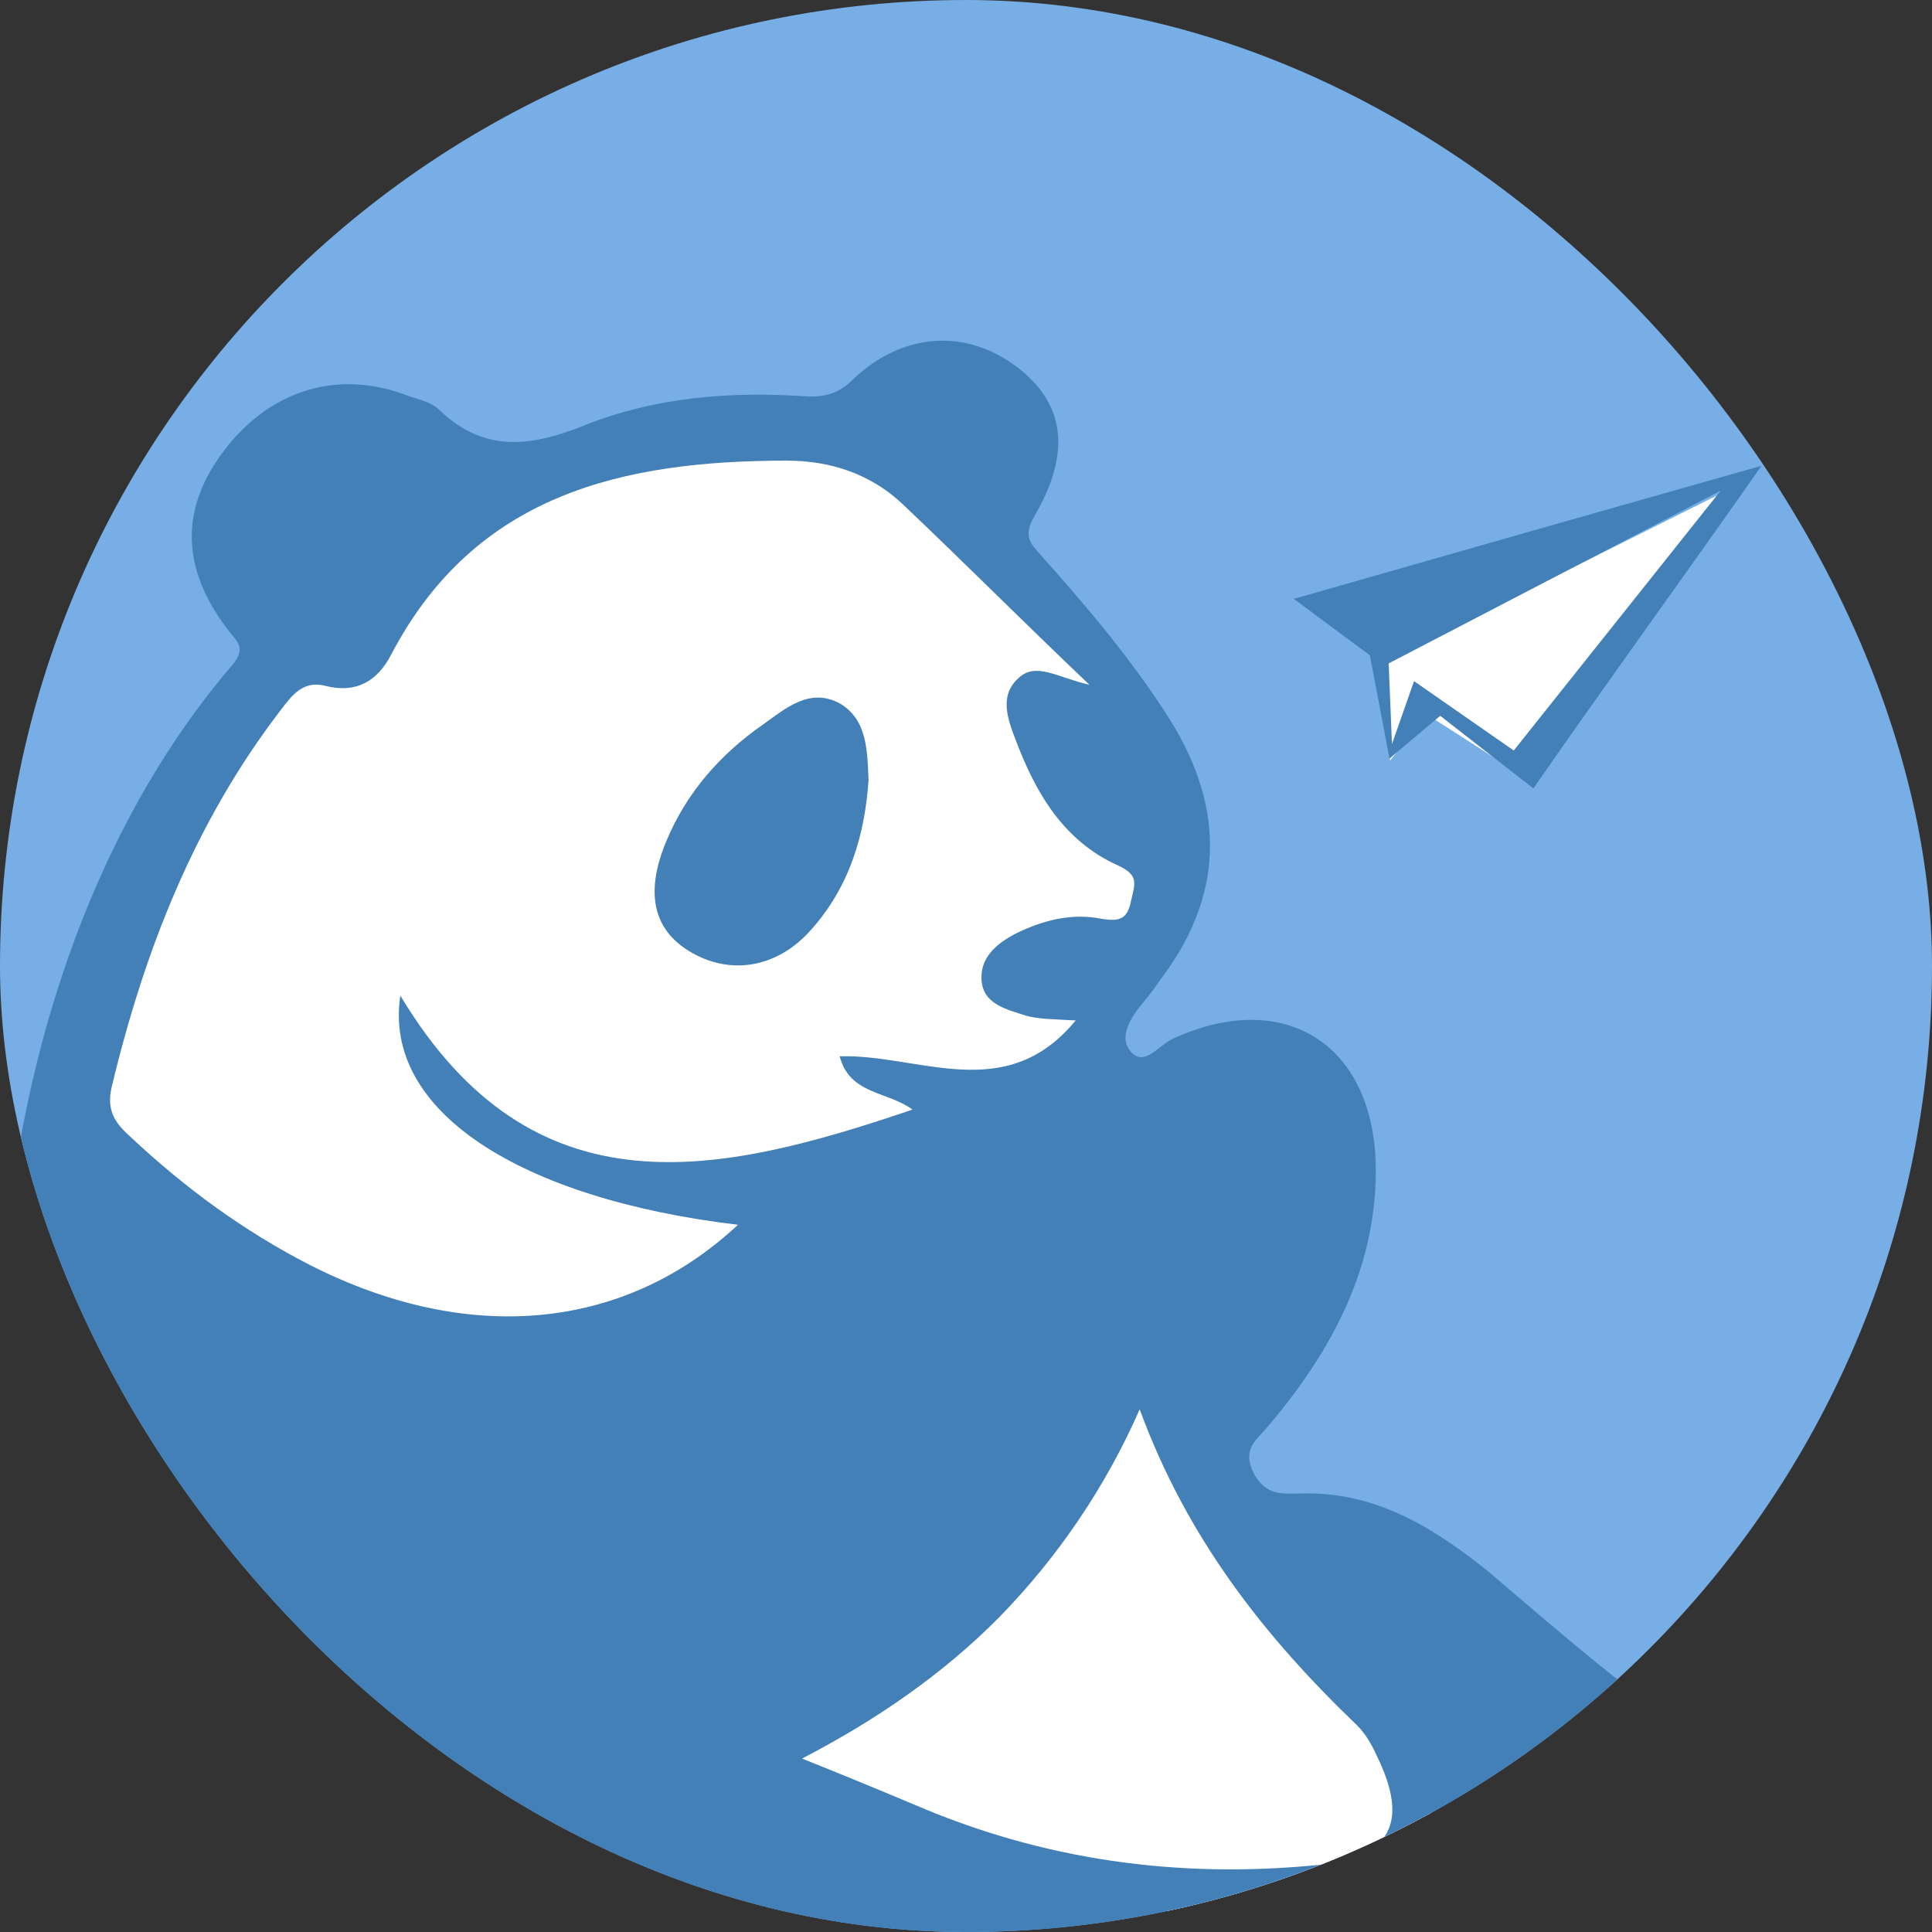
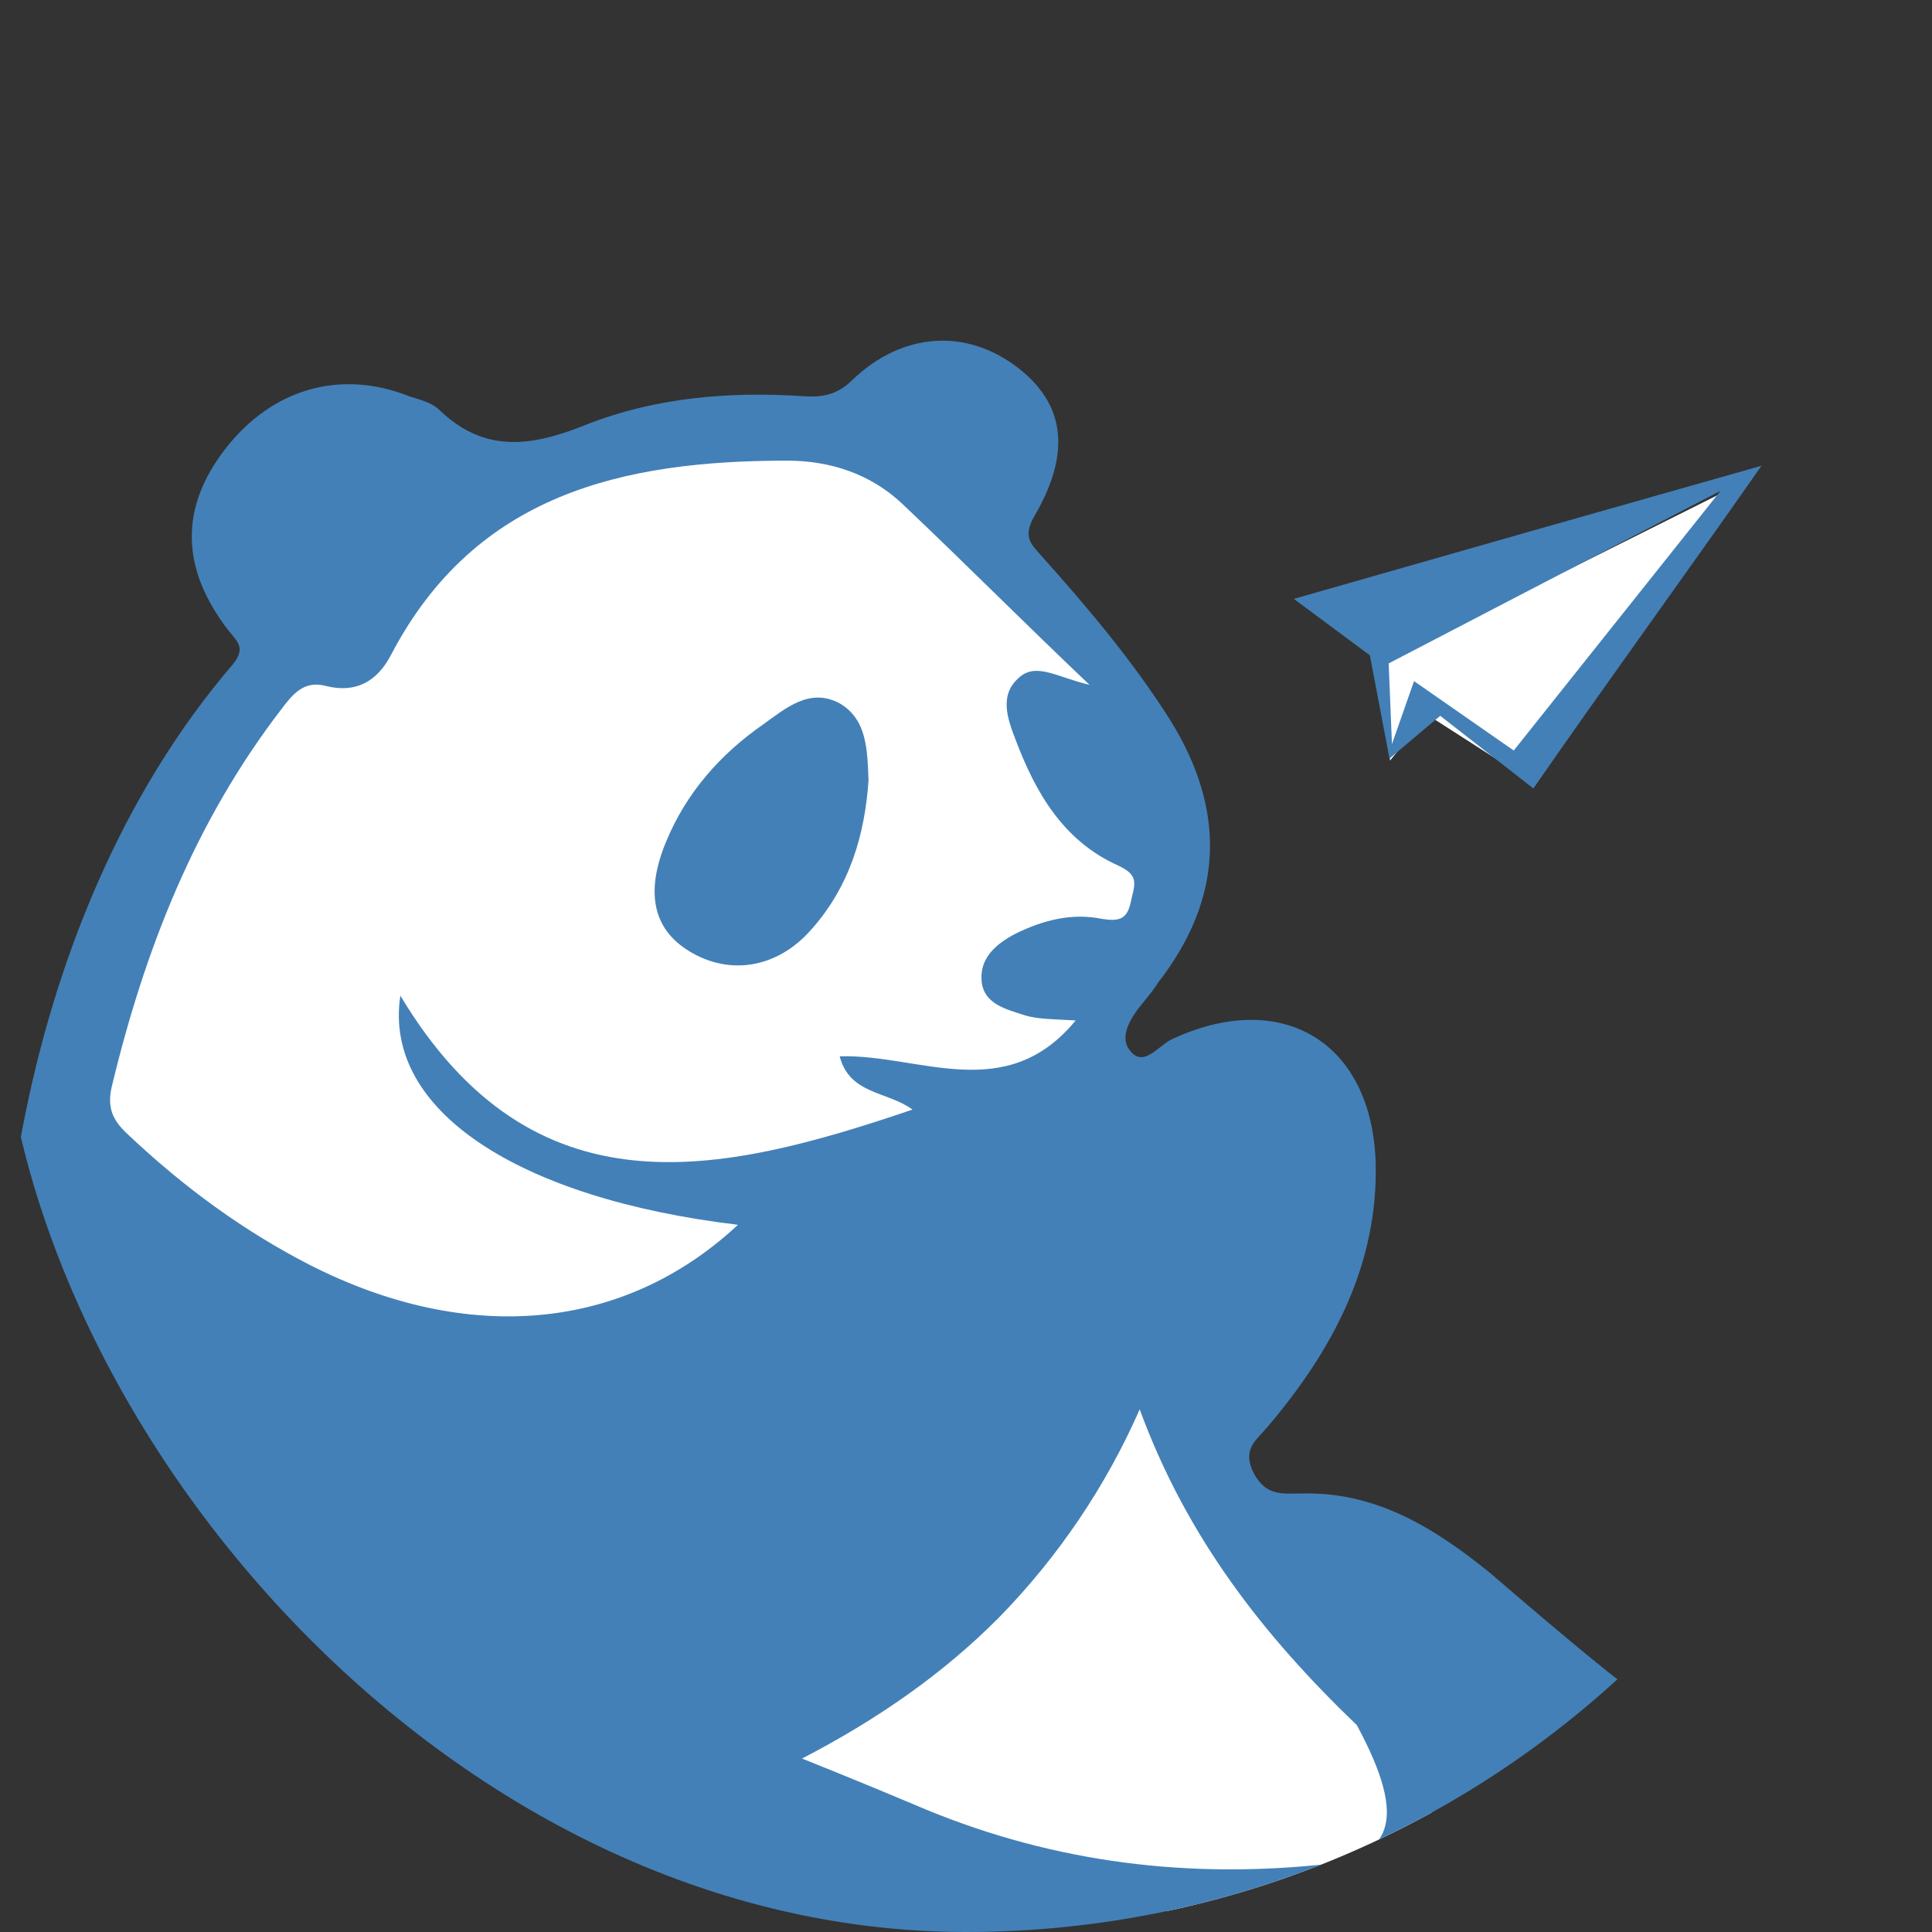
<svg xmlns="http://www.w3.org/2000/svg" width="40" height="40" viewBox="0 0 40 40" fill="none">
  <rect x="0" y="0" width="40" height="40" fill="#333333" stroke="none" />
  <g clip-path="url(#clip0_88_25592)">
-     <rect width="40" height="40" rx="20" fill="#77AEE6" />
    <path d="M3.258 18.507L1.176 23.801C2.579 25.686 5.547 29.638 6.199 30.362C6.85 31.086 8.401 32.504 9.095 33.122L15.973 37.692L19.683 38.869L29.004 40.317L29.909 36.335L28.371 34.299L25.746 32.127L25.158 29.457L25.746 23.801L23.484 22.986L22.76 21.719L23.936 19.774V17.511L23.258 14.163C22.292 12.866 20.398 10.244 20.543 10.136C20.724 10 17.828 9.185 17.421 8.959C17.095 8.778 13.544 9.035 11.81 9.185L6.561 11.177L5.837 13.71L3.258 18.507Z" fill="white" />
-     <path d="M35.5 35.204C34.59 35.435 33.914 35.127 33.29 34.614C32.459 33.948 31.653 33.255 30.847 32.563C29.704 31.64 28.482 30.87 26.923 30.922C26.533 30.922 26.221 30.973 25.962 30.512C25.701 29.999 26.013 29.82 26.247 29.537C27.598 27.947 28.534 26.178 28.482 24.076C28.404 21.563 26.533 20.46 24.272 21.512C23.986 21.639 23.674 22.127 23.388 21.742C23.154 21.434 23.44 21.025 23.7 20.717C23.804 20.588 23.908 20.46 23.986 20.332C25.338 18.589 25.39 16.768 24.22 14.896C23.44 13.665 22.504 12.563 21.543 11.486C21.334 11.255 21.179 11.101 21.413 10.691C22.193 9.358 22.037 8.357 21.075 7.614C20.01 6.793 18.684 6.87 17.644 7.87C17.332 8.178 17.02 8.229 16.631 8.203C15.098 8.101 13.564 8.229 12.135 8.793C10.991 9.255 10.03 9.383 9.094 8.486C8.938 8.332 8.704 8.281 8.47 8.203C7.04 7.639 5.638 8.05 4.676 9.28C3.714 10.511 3.74 11.768 4.727 13.05C4.91 13.281 5.092 13.409 4.831 13.742C0.18 19.152 -0.678 27.614 0.44 32.589C1.973 39.435 7.014 42.127 8.99 43.127C10.627 43.948 12.368 44.563 14.084 45.23C18.009 46.742 22.141 47.153 26.325 46.794C29.652 46.512 30.639 45.461 31.237 42.025C31.263 41.82 31.263 41.691 31.523 41.64C34.33 40.973 35.37 38.615 36.513 36.434C36.929 35.64 36.357 34.974 35.5 35.204ZM9.432 41.23C6.703 39.896 4.624 38.101 3.246 35.461C5.351 37.281 7.795 38.05 10.627 37.947C9.899 38.948 9.328 39.896 9.432 41.23ZM6.442 26.204C5.04 25.486 3.819 24.588 2.674 23.512C2.363 23.229 2.207 22.973 2.311 22.511C2.986 19.691 4.026 17.024 5.82 14.691C6.053 14.383 6.287 14.075 6.755 14.204C7.379 14.358 7.821 14.101 8.107 13.537C9.848 10.23 12.889 9.537 16.293 9.537C17.203 9.537 18.034 9.819 18.684 10.434C19.931 11.614 21.127 12.819 22.556 14.178C21.881 14.024 21.439 13.691 21.075 14.05C20.685 14.409 20.867 14.897 21.023 15.306C21.439 16.409 22.011 17.409 23.154 17.922C23.596 18.127 23.492 18.306 23.414 18.665C23.337 19.05 23.154 19.075 22.816 19.025C22.193 18.896 21.595 19.05 21.023 19.332C20.633 19.537 20.296 19.819 20.321 20.281C20.347 20.793 20.841 20.896 21.231 21.025C21.491 21.101 21.803 21.101 22.271 21.127C20.815 22.896 19.022 21.819 17.385 21.87C17.592 22.666 18.372 22.588 18.892 22.973C14.89 24.332 11.044 25.204 8.289 20.614C7.924 22.999 10.758 24.819 15.279 25.358C12.915 27.563 9.692 27.845 6.443 26.204H6.442ZM27.261 38.615C24.376 38.897 21.595 38.512 18.918 37.358C18.15 37.035 17.379 36.718 16.605 36.409C18.139 35.614 19.516 34.666 20.685 33.486C21.909 32.234 22.895 30.775 23.596 29.179C24.584 31.87 26.195 33.897 28.092 35.717C28.275 35.897 28.404 36.127 28.508 36.358C29.184 37.742 28.794 38.461 27.261 38.615Z" fill="#4380B7" />
+     <path d="M35.5 35.204C34.59 35.435 33.914 35.127 33.29 34.614C32.459 33.948 31.653 33.255 30.847 32.563C29.704 31.64 28.482 30.87 26.923 30.922C26.533 30.922 26.221 30.973 25.962 30.512C25.701 29.999 26.013 29.82 26.247 29.537C27.598 27.947 28.534 26.178 28.482 24.076C28.404 21.563 26.533 20.46 24.272 21.512C23.986 21.639 23.674 22.127 23.388 21.742C23.154 21.434 23.44 21.025 23.7 20.717C23.804 20.588 23.908 20.46 23.986 20.332C25.338 18.589 25.39 16.768 24.22 14.896C23.44 13.665 22.504 12.563 21.543 11.486C21.334 11.255 21.179 11.101 21.413 10.691C22.193 9.358 22.037 8.357 21.075 7.614C20.01 6.793 18.684 6.87 17.644 7.87C17.332 8.178 17.02 8.229 16.631 8.203C15.098 8.101 13.564 8.229 12.135 8.793C10.991 9.255 10.03 9.383 9.094 8.486C8.938 8.332 8.704 8.281 8.47 8.203C7.04 7.639 5.638 8.05 4.676 9.28C3.714 10.511 3.74 11.768 4.727 13.05C4.91 13.281 5.092 13.409 4.831 13.742C0.18 19.152 -0.678 27.614 0.44 32.589C1.973 39.435 7.014 42.127 8.99 43.127C10.627 43.948 12.368 44.563 14.084 45.23C18.009 46.742 22.141 47.153 26.325 46.794C29.652 46.512 30.639 45.461 31.237 42.025C31.263 41.82 31.263 41.691 31.523 41.64C34.33 40.973 35.37 38.615 36.513 36.434C36.929 35.64 36.357 34.974 35.5 35.204ZM9.432 41.23C6.703 39.896 4.624 38.101 3.246 35.461C5.351 37.281 7.795 38.05 10.627 37.947C9.899 38.948 9.328 39.896 9.432 41.23ZM6.442 26.204C5.04 25.486 3.819 24.588 2.674 23.512C2.363 23.229 2.207 22.973 2.311 22.511C2.986 19.691 4.026 17.024 5.82 14.691C6.053 14.383 6.287 14.075 6.755 14.204C7.379 14.358 7.821 14.101 8.107 13.537C9.848 10.23 12.889 9.537 16.293 9.537C17.203 9.537 18.034 9.819 18.684 10.434C19.931 11.614 21.127 12.819 22.556 14.178C21.881 14.024 21.439 13.691 21.075 14.05C20.685 14.409 20.867 14.897 21.023 15.306C21.439 16.409 22.011 17.409 23.154 17.922C23.596 18.127 23.492 18.306 23.414 18.665C23.337 19.05 23.154 19.075 22.816 19.025C22.193 18.896 21.595 19.05 21.023 19.332C20.633 19.537 20.296 19.819 20.321 20.281C20.347 20.793 20.841 20.896 21.231 21.025C21.491 21.101 21.803 21.101 22.271 21.127C20.815 22.896 19.022 21.819 17.385 21.87C17.592 22.666 18.372 22.588 18.892 22.973C14.89 24.332 11.044 25.204 8.289 20.614C7.924 22.999 10.758 24.819 15.279 25.358C12.915 27.563 9.692 27.845 6.443 26.204H6.442ZM27.261 38.615C24.376 38.897 21.595 38.512 18.918 37.358C18.15 37.035 17.379 36.718 16.605 36.409C18.139 35.614 19.516 34.666 20.685 33.486C21.909 32.234 22.895 30.775 23.596 29.179C24.584 31.87 26.195 33.897 28.092 35.717C29.184 37.742 28.794 38.461 27.261 38.615Z" fill="#4380B7" />
    <path d="M17.982 16.153C17.905 17.282 17.593 18.357 16.788 19.255C16.085 20.05 15.098 20.203 14.266 19.691C13.512 19.23 13.356 18.46 13.798 17.409C14.214 16.409 14.915 15.614 15.799 14.999C16.267 14.665 16.761 14.229 17.384 14.562C17.956 14.896 17.956 15.537 17.982 16.153Z" fill="#4380B7" />
    <path d="M28.779 15.747L28.552 13.756L36.064 10L31.312 15.928L29.548 14.796L28.779 15.747Z" fill="white" />
    <path d="M26.787 12.399L28.362 13.568L28.768 15.705L29.818 14.82L31.747 16.324C33.203 14.219 34.93 11.847 36.47 9.643C33.241 10.556 30.013 11.475 26.787 12.399ZM31.341 15.539L29.276 14.102L28.819 15.405L28.751 13.735L35.624 10.16L31.341 15.538V15.539Z" fill="#4380B7" />
  </g>
  <defs>
    <clipPath id="clip0_88_25592">
      <rect width="40" height="40" rx="20" fill="white" />
    </clipPath>
  </defs>
</svg>